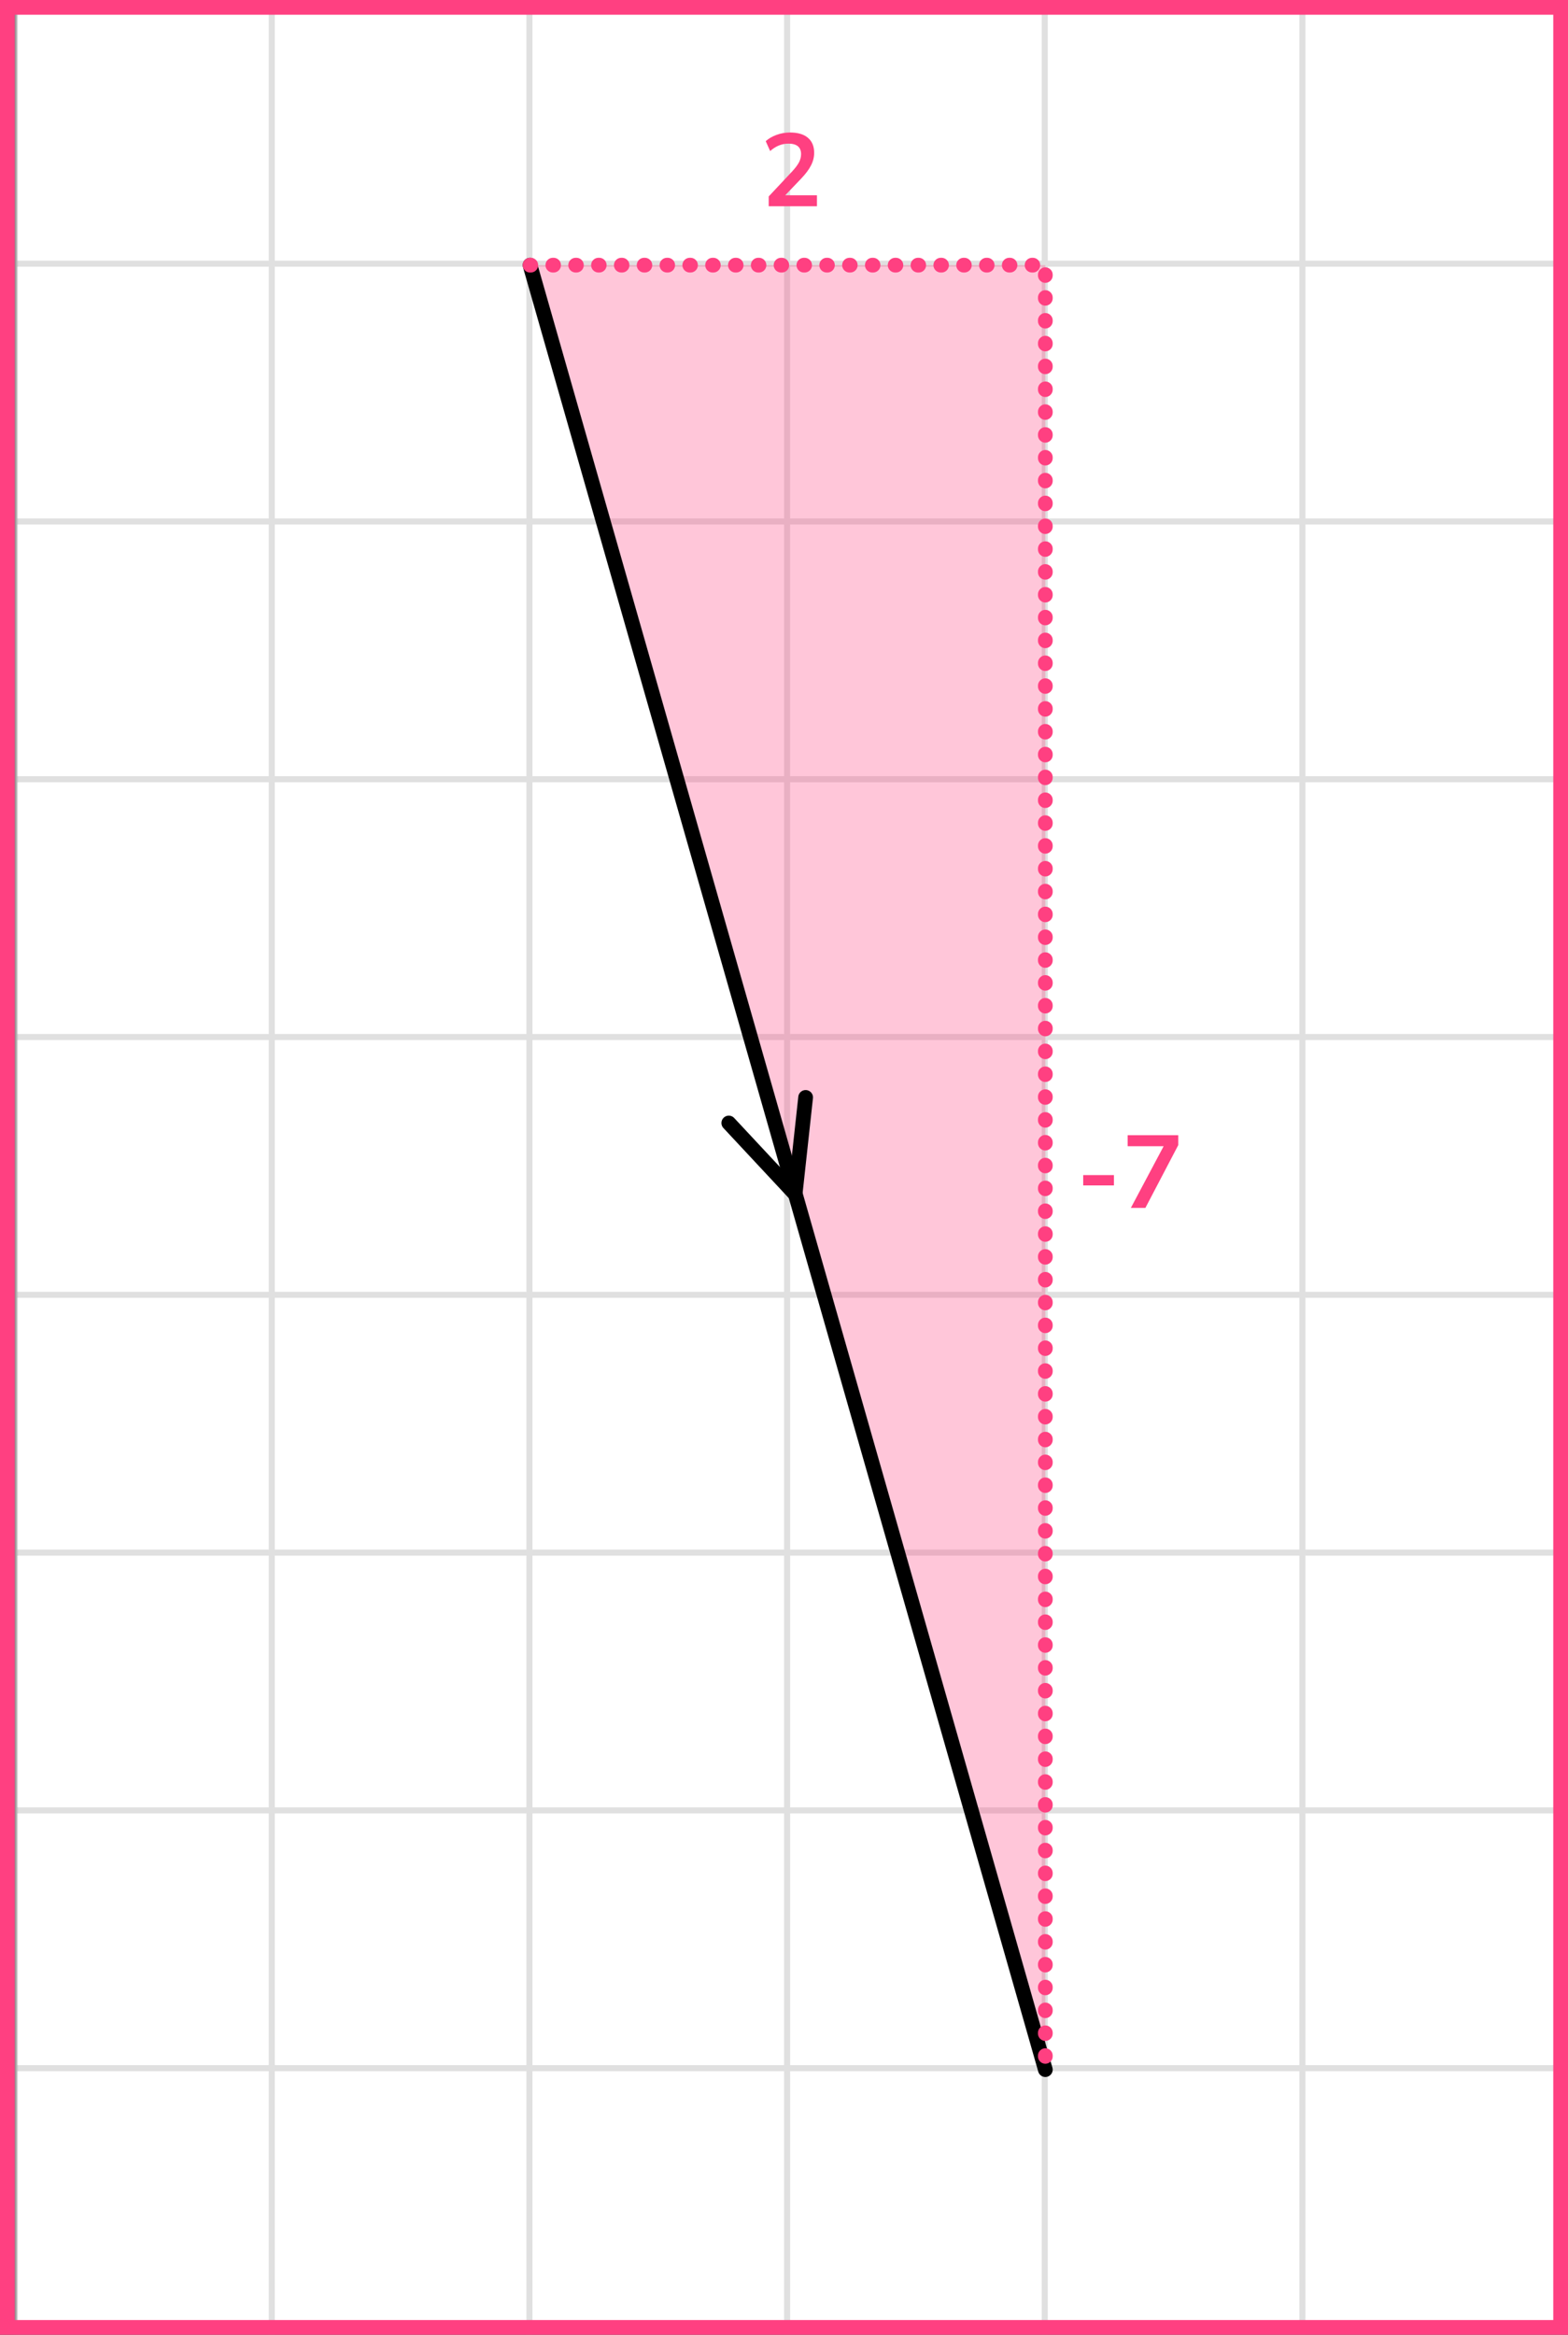
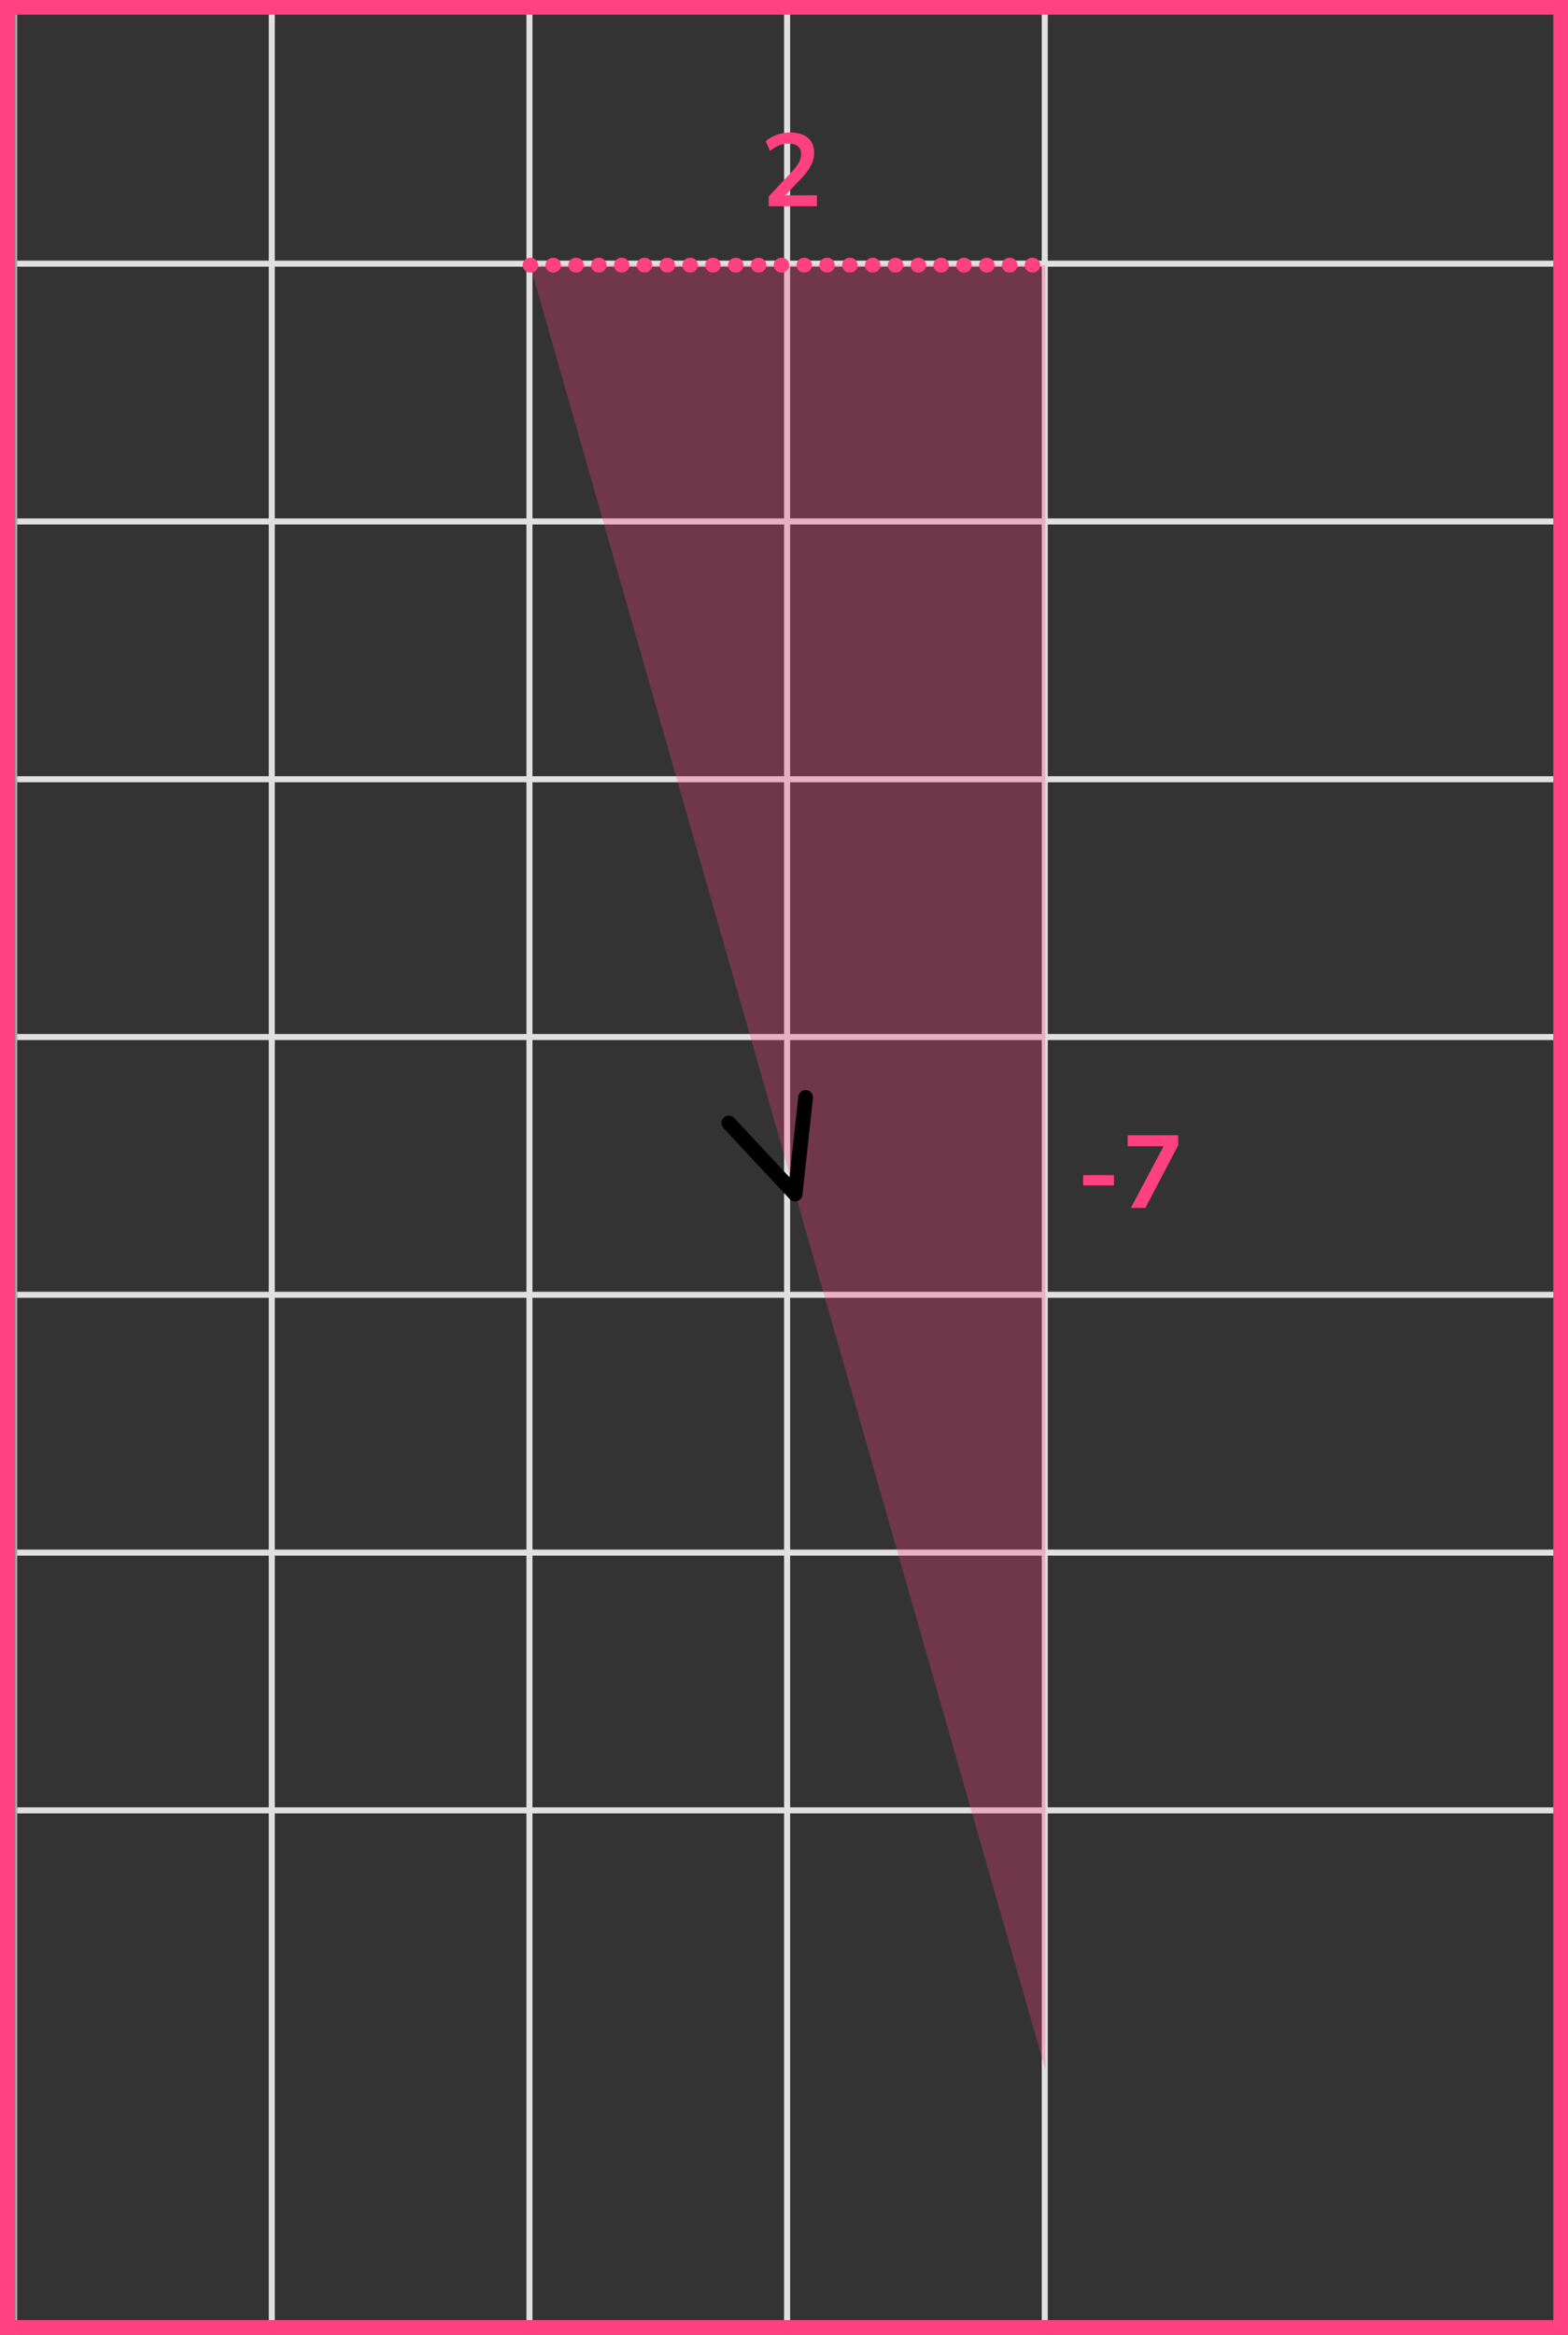
<svg xmlns="http://www.w3.org/2000/svg" width="213" height="317" viewBox="0 0 213 317" fill="none">
  <rect x="0" y="0" width="213" height="317" fill="#333333" stroke="none" />
  <mask id="mask0_2023:51924" style="mask-type:alpha" maskUnits="userSpaceOnUse" x="2" y="0" width="211" height="317">
    <rect x="2" width="211" height="317" fill="#C4C4C4" />
  </mask>
  <g mask="url(#mask0_2023:51924)">
    <mask id="mask1_2023:51924" style="mask-type:alpha" maskUnits="userSpaceOnUse" x="-71" y="-158" width="500" height="494">
      <rect x="-71" y="-158" width="500" height="493.421" fill="white" />
    </mask>
    <g mask="url(#mask1_2023:51924)">
-       <rect x="-71" y="-158" width="501.645" height="493.421" fill="white" />
      <line x1="1.922" y1="342.418" x2="1.922" y2="-151.003" stroke="#E0E0E0" stroke-width="0.82" />
      <line x1="36.921" y1="342.418" x2="36.921" y2="-151.003" stroke="#E0E0E0" stroke-width="0.822" />
      <line x1="71.921" y1="342.418" x2="71.921" y2="-151.003" stroke="#E0E0E0" stroke-width="0.822" />
      <line x1="106.921" y1="342.418" x2="106.921" y2="-151.003" stroke="#E0E0E0" stroke-width="0.822" />
      <line x1="141.922" y1="342.418" x2="141.922" y2="-151.003" stroke="#E0E0E0" stroke-width="0.82" />
-       <line x1="176.921" y1="342.418" x2="176.921" y2="-151.003" stroke="#E0E0E0" stroke-width="0.822" />
      <line x1="211.921" y1="342.418" x2="211.921" y2="-151.003" stroke="#E0E0E0" stroke-width="0.822" />
-       <line x1="432.289" y1="315.799" x2="-80.869" y2="315.799" stroke="#E0E0E0" stroke-width="0.82" />
-       <line x1="432.289" y1="280.8" x2="-80.869" y2="280.8" stroke="#E0E0E0" stroke-width="0.822" />
      <line x1="432.289" y1="245.8" x2="-80.869" y2="245.8" stroke="#E0E0E0" stroke-width="0.822" />
      <line x1="432.289" y1="210.8" x2="-80.869" y2="210.8" stroke="#E0E0E0" stroke-width="0.822" />
      <line x1="432.289" y1="175.799" x2="-80.869" y2="175.799" stroke="#E0E0E0" stroke-width="0.82" />
      <line x1="432.289" y1="140.8" x2="-80.869" y2="140.8" stroke="#E0E0E0" stroke-width="0.822" />
      <line x1="432.289" y1="105.8" x2="-80.869" y2="105.8" stroke="#E0E0E0" stroke-width="0.822" />
      <line x1="432.289" y1="70.8" x2="-80.869" y2="70.8" stroke="#E0E0E0" stroke-width="0.822" />
      <line x1="432.289" y1="35.799" x2="-80.869" y2="35.799" stroke="#E0E0E0" stroke-width="0.82" />
      <line x1="432.289" y1="0.8" x2="-80.869" y2="0.8" stroke="#E0E0E0" stroke-width="0.822" />
    </g>
    <path d="M72 36L142 281L142 36L107 36L72 36Z" fill="#FF4081" fill-opacity="0.3" />
-     <path d="M72 36L142 281" stroke="black" stroke-width="2" stroke-linecap="round" stroke-linejoin="round" />
    <path d="M109.438 149L108.008 162.123L99.001 152.473" stroke="black" stroke-width="2" stroke-linecap="round" stroke-linejoin="round" />
  </g>
-   <path d="M72 36L107 36L142 36L142 281" stroke="#FF4081" stroke-width="2" stroke-linecap="round" stroke-linejoin="round" stroke-dasharray="0.1 3" />
+   <path d="M72 36L107 36L142 36" stroke="#FF4081" stroke-width="2" stroke-linecap="round" stroke-linejoin="round" stroke-dasharray="0.1 3" />
  <path d="M147.145 160.948V159.548H151.317V160.948H147.145ZM153.617 164L158.069 155.628H153.183V154.13H160.057V155.474L155.591 164H153.617Z" fill="#FF4081" />
  <path d="M104.423 28V26.67L107.615 23.268C108.044 22.801 108.352 22.391 108.539 22.036C108.725 21.672 108.819 21.303 108.819 20.93C108.819 19.978 108.245 19.502 107.097 19.502C106.201 19.502 105.375 19.838 104.619 20.51L104.017 19.166C104.409 18.811 104.899 18.527 105.487 18.312C106.075 18.097 106.686 17.99 107.321 17.99C108.375 17.99 109.183 18.228 109.743 18.704C110.312 19.18 110.597 19.861 110.597 20.748C110.597 21.345 110.452 21.919 110.163 22.47C109.883 23.021 109.439 23.613 108.833 24.248L106.663 26.516H110.975V28H104.423Z" fill="#FF4081" />
  <rect x="1" y="1" width="211" height="315" stroke="#FF4081" stroke-width="2" />
</svg>